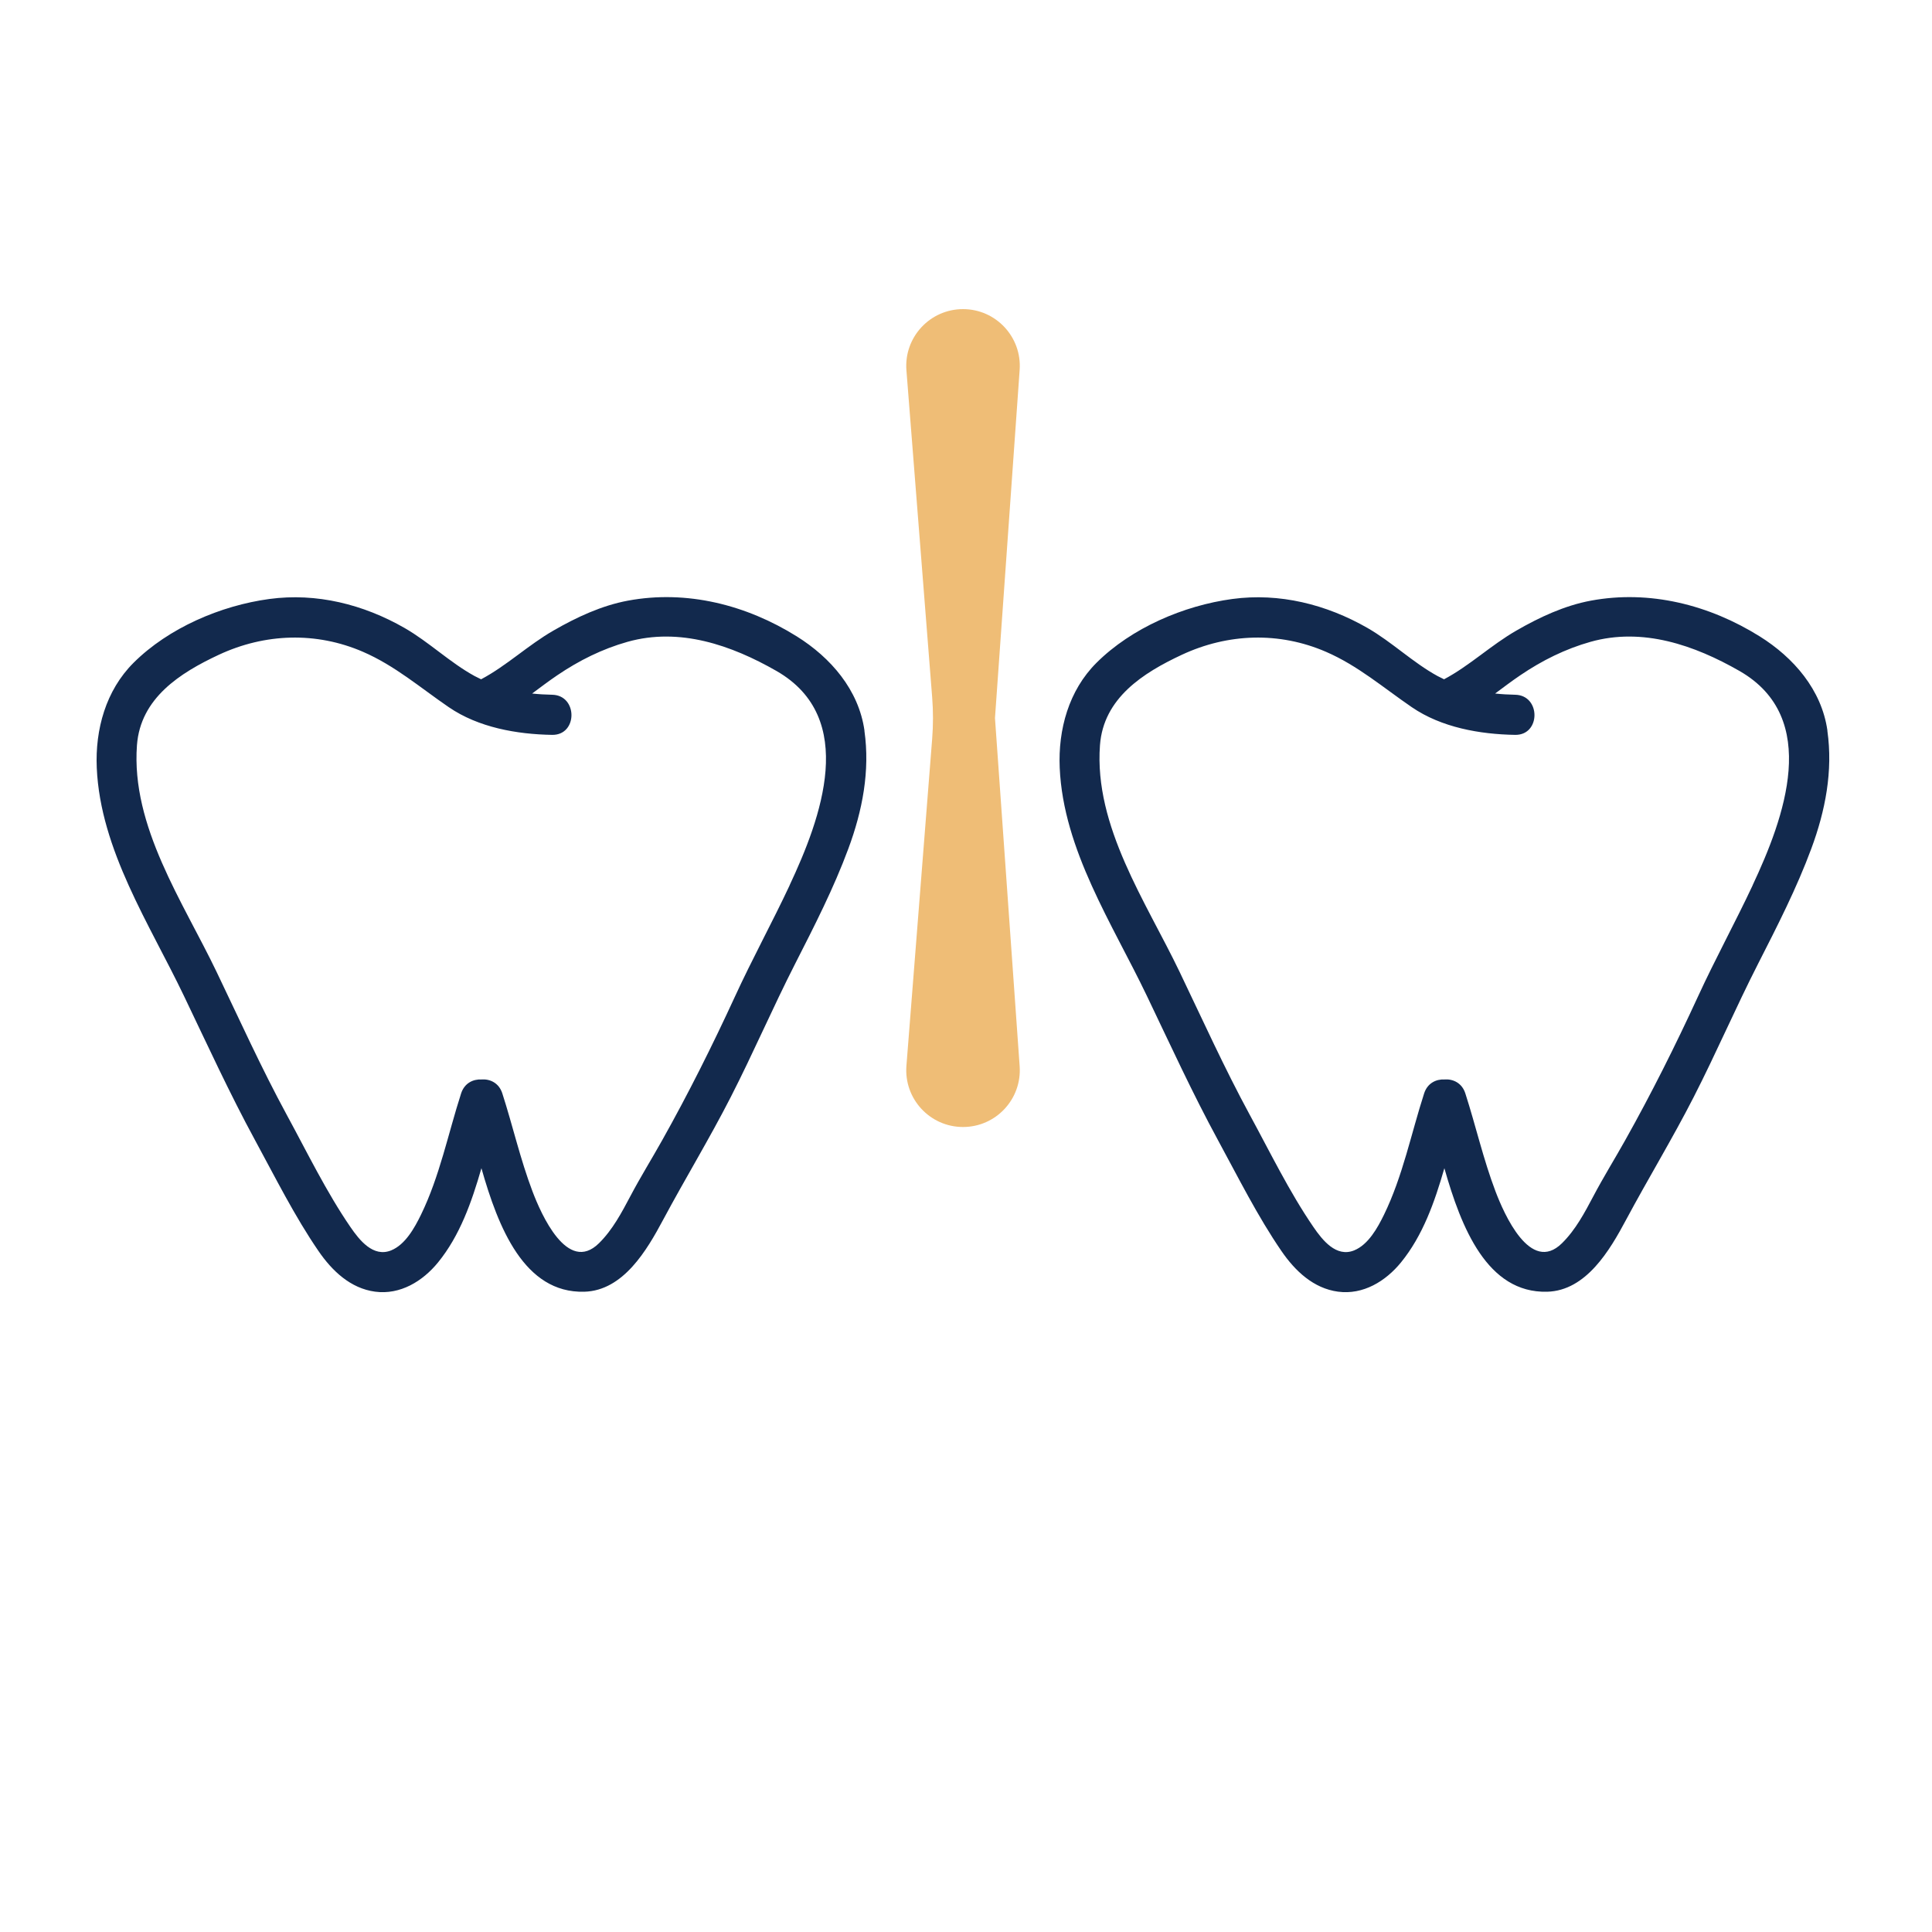
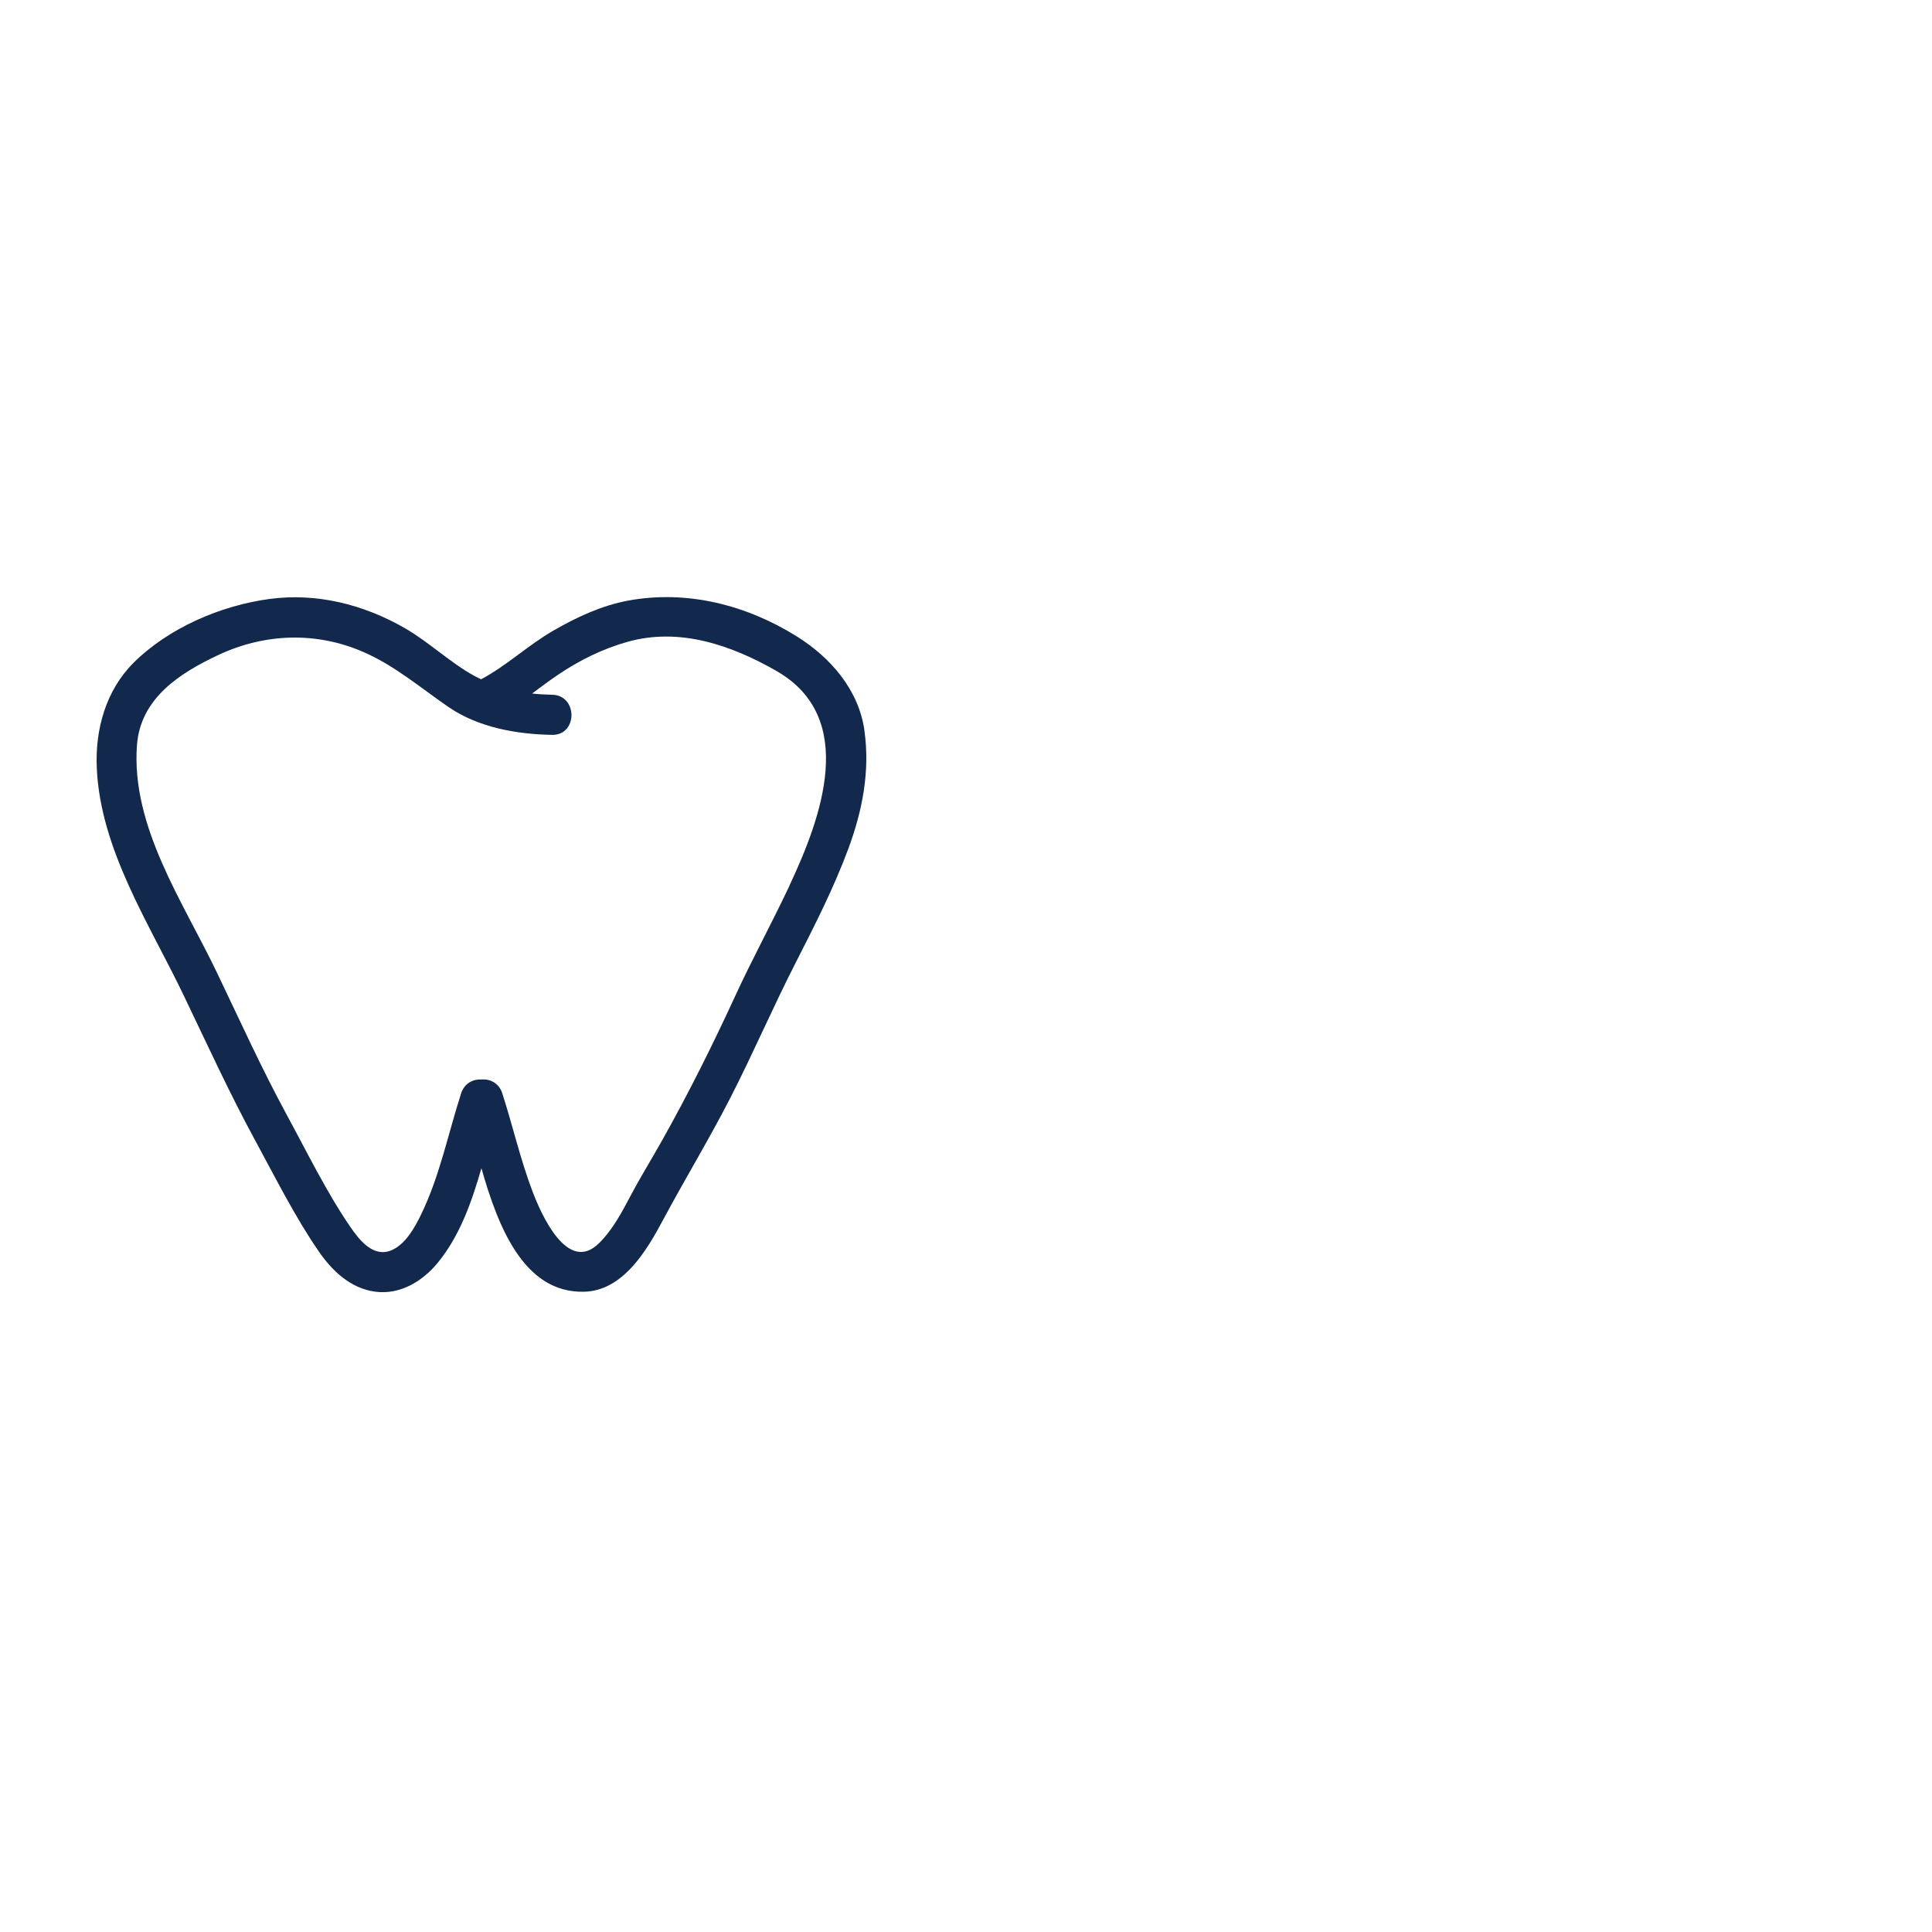
<svg xmlns="http://www.w3.org/2000/svg" width="300" height="300" viewBox="0 0 300 300" fill="none">
-   <path d="M272.152 137.47C269.422 143.29 266.332 148.92 263.652 154.76C260.162 162.34 256.432 169.8 252.352 177.07C250.742 179.95 248.992 182.76 247.452 185.68C246.062 188.3 244.672 190.95 242.542 193.05C237.632 197.89 233.532 188.45 232.222 185C230.332 180.03 229.162 174.83 227.532 169.77C227.012 168.16 225.632 167.52 224.312 167.62C223.012 167.55 221.662 168.18 221.142 169.77C219.112 176.06 217.812 182.66 214.902 188.63C213.912 190.65 212.482 193.26 210.272 194.16C207.482 195.29 205.342 192.56 203.942 190.52C200.222 185.1 197.202 178.88 194.062 173.11C190.122 165.85 186.732 158.34 183.162 150.9C177.952 140.03 169.872 128.32 170.802 115.72C171.342 108.4 177.502 104.48 183.522 101.67C190.692 98.33 198.632 98.07 205.892 101.21C210.842 103.35 214.822 106.8 219.222 109.81C223.832 112.97 229.802 114.02 235.272 114.11C239.272 114.17 239.272 107.95 235.272 107.88C234.222 107.86 233.192 107.8 232.162 107.69C233.462 106.73 234.742 105.75 236.092 104.84C239.452 102.56 243.072 100.76 246.982 99.66C255.062 97.39 263.092 100.17 270.112 104.19C282.822 111.49 277.022 127.07 272.142 137.47M283.762 113.45C282.862 107.1 278.512 102.11 273.252 98.82C265.412 93.92 256.152 91.57 247.022 93.27C242.942 94.03 239.042 95.85 235.472 97.91C231.532 100.17 228.222 103.36 224.232 105.48C223.892 105.32 223.552 105.15 223.212 104.97C219.382 102.87 216.152 99.7 212.342 97.51C205.962 93.85 198.672 92.02 191.352 93.01C183.812 94.03 175.702 97.5 170.262 102.92C165.952 107.22 164.292 113.28 164.552 119.23C165.112 131.97 172.742 143.47 178.082 154.63C181.692 162.16 185.152 169.73 189.142 177.07C192.252 182.79 195.292 188.89 198.982 194.26C201.092 197.34 203.952 200.06 207.772 200.57C211.662 201.09 215.152 198.96 217.542 196.03C220.932 191.87 222.762 186.67 224.282 181.4C226.892 190.61 230.932 200.82 240.242 200.58C246.312 200.42 249.992 194.1 252.502 189.4C255.922 183.01 259.692 176.82 262.992 170.36C266.492 163.52 269.522 156.46 273.012 149.62C275.992 143.77 278.982 137.93 281.262 131.77C283.442 125.89 284.642 119.72 283.752 113.47" fill="#12294D" />
  <path d="M122.616 137.47C119.886 143.29 116.796 148.92 114.116 154.76C110.626 162.34 106.896 169.8 102.816 177.07C101.206 179.95 99.456 182.76 97.916 185.68C96.526 188.3 95.136 190.95 93.006 193.05C88.096 197.89 83.996 188.45 82.686 185C80.796 180.03 79.626 174.83 77.996 169.77C77.476 168.16 76.096 167.52 74.776 167.62C73.476 167.55 72.126 168.18 71.606 169.77C69.576 176.06 68.276 182.66 65.366 188.63C64.376 190.65 62.946 193.26 60.736 194.16C57.946 195.29 55.806 192.56 54.406 190.52C50.686 185.1 47.666 178.88 44.526 173.11C40.586 165.85 37.196 158.34 33.626 150.9C28.416 140.03 20.336 128.32 21.266 115.72C21.806 108.4 27.966 104.48 33.986 101.67C41.156 98.33 49.096 98.07 56.356 101.21C61.306 103.35 65.286 106.8 69.686 109.81C74.296 112.97 80.266 114.02 85.736 114.11C89.736 114.17 89.736 107.95 85.736 107.88C84.686 107.86 83.656 107.8 82.626 107.69C83.926 106.73 85.206 105.75 86.556 104.84C89.916 102.56 93.536 100.76 97.446 99.66C105.526 97.39 113.556 100.17 120.576 104.19C133.286 111.49 127.486 127.07 122.606 137.47M134.236 113.45C133.336 107.1 128.986 102.11 123.726 98.82C115.886 93.92 106.626 91.57 97.496 93.27C93.416 94.03 89.516 95.85 85.946 97.91C82.006 100.17 78.696 103.36 74.706 105.48C74.366 105.32 74.026 105.15 73.686 104.97C69.856 102.87 66.626 99.7 62.816 97.51C56.436 93.85 49.146 92.02 41.826 93.01C34.286 94.03 26.176 97.5 20.736 102.92C16.426 107.22 14.766 113.28 15.026 119.23C15.586 131.97 23.216 143.47 28.556 154.63C32.166 162.16 35.626 169.73 39.616 177.07C42.726 182.79 45.766 188.89 49.456 194.26C51.566 197.34 54.426 200.06 58.246 200.57C62.136 201.09 65.626 198.96 68.016 196.03C71.406 191.87 73.236 186.67 74.756 181.4C77.366 190.61 81.406 200.82 90.716 200.58C96.786 200.42 100.466 194.1 102.976 189.4C106.396 183.01 110.166 176.82 113.466 170.36C116.966 163.52 119.996 156.46 123.486 149.62C126.466 143.77 129.456 137.93 131.736 131.77C133.916 125.89 135.116 119.72 134.226 113.47" fill="#12294D" />
-   <path d="M140.749 57.508C140.345 52.382 144.396 48 149.537 48V48C154.652 48 158.693 52.338 158.331 57.439L154.5 111.5L158.331 165.561C158.693 170.662 154.652 175 149.537 175V175C144.396 175 140.345 170.618 140.749 165.492L144.747 114.718C144.915 112.576 144.915 110.424 144.747 108.282L140.749 57.508Z" fill="#EFBD76" />
</svg>